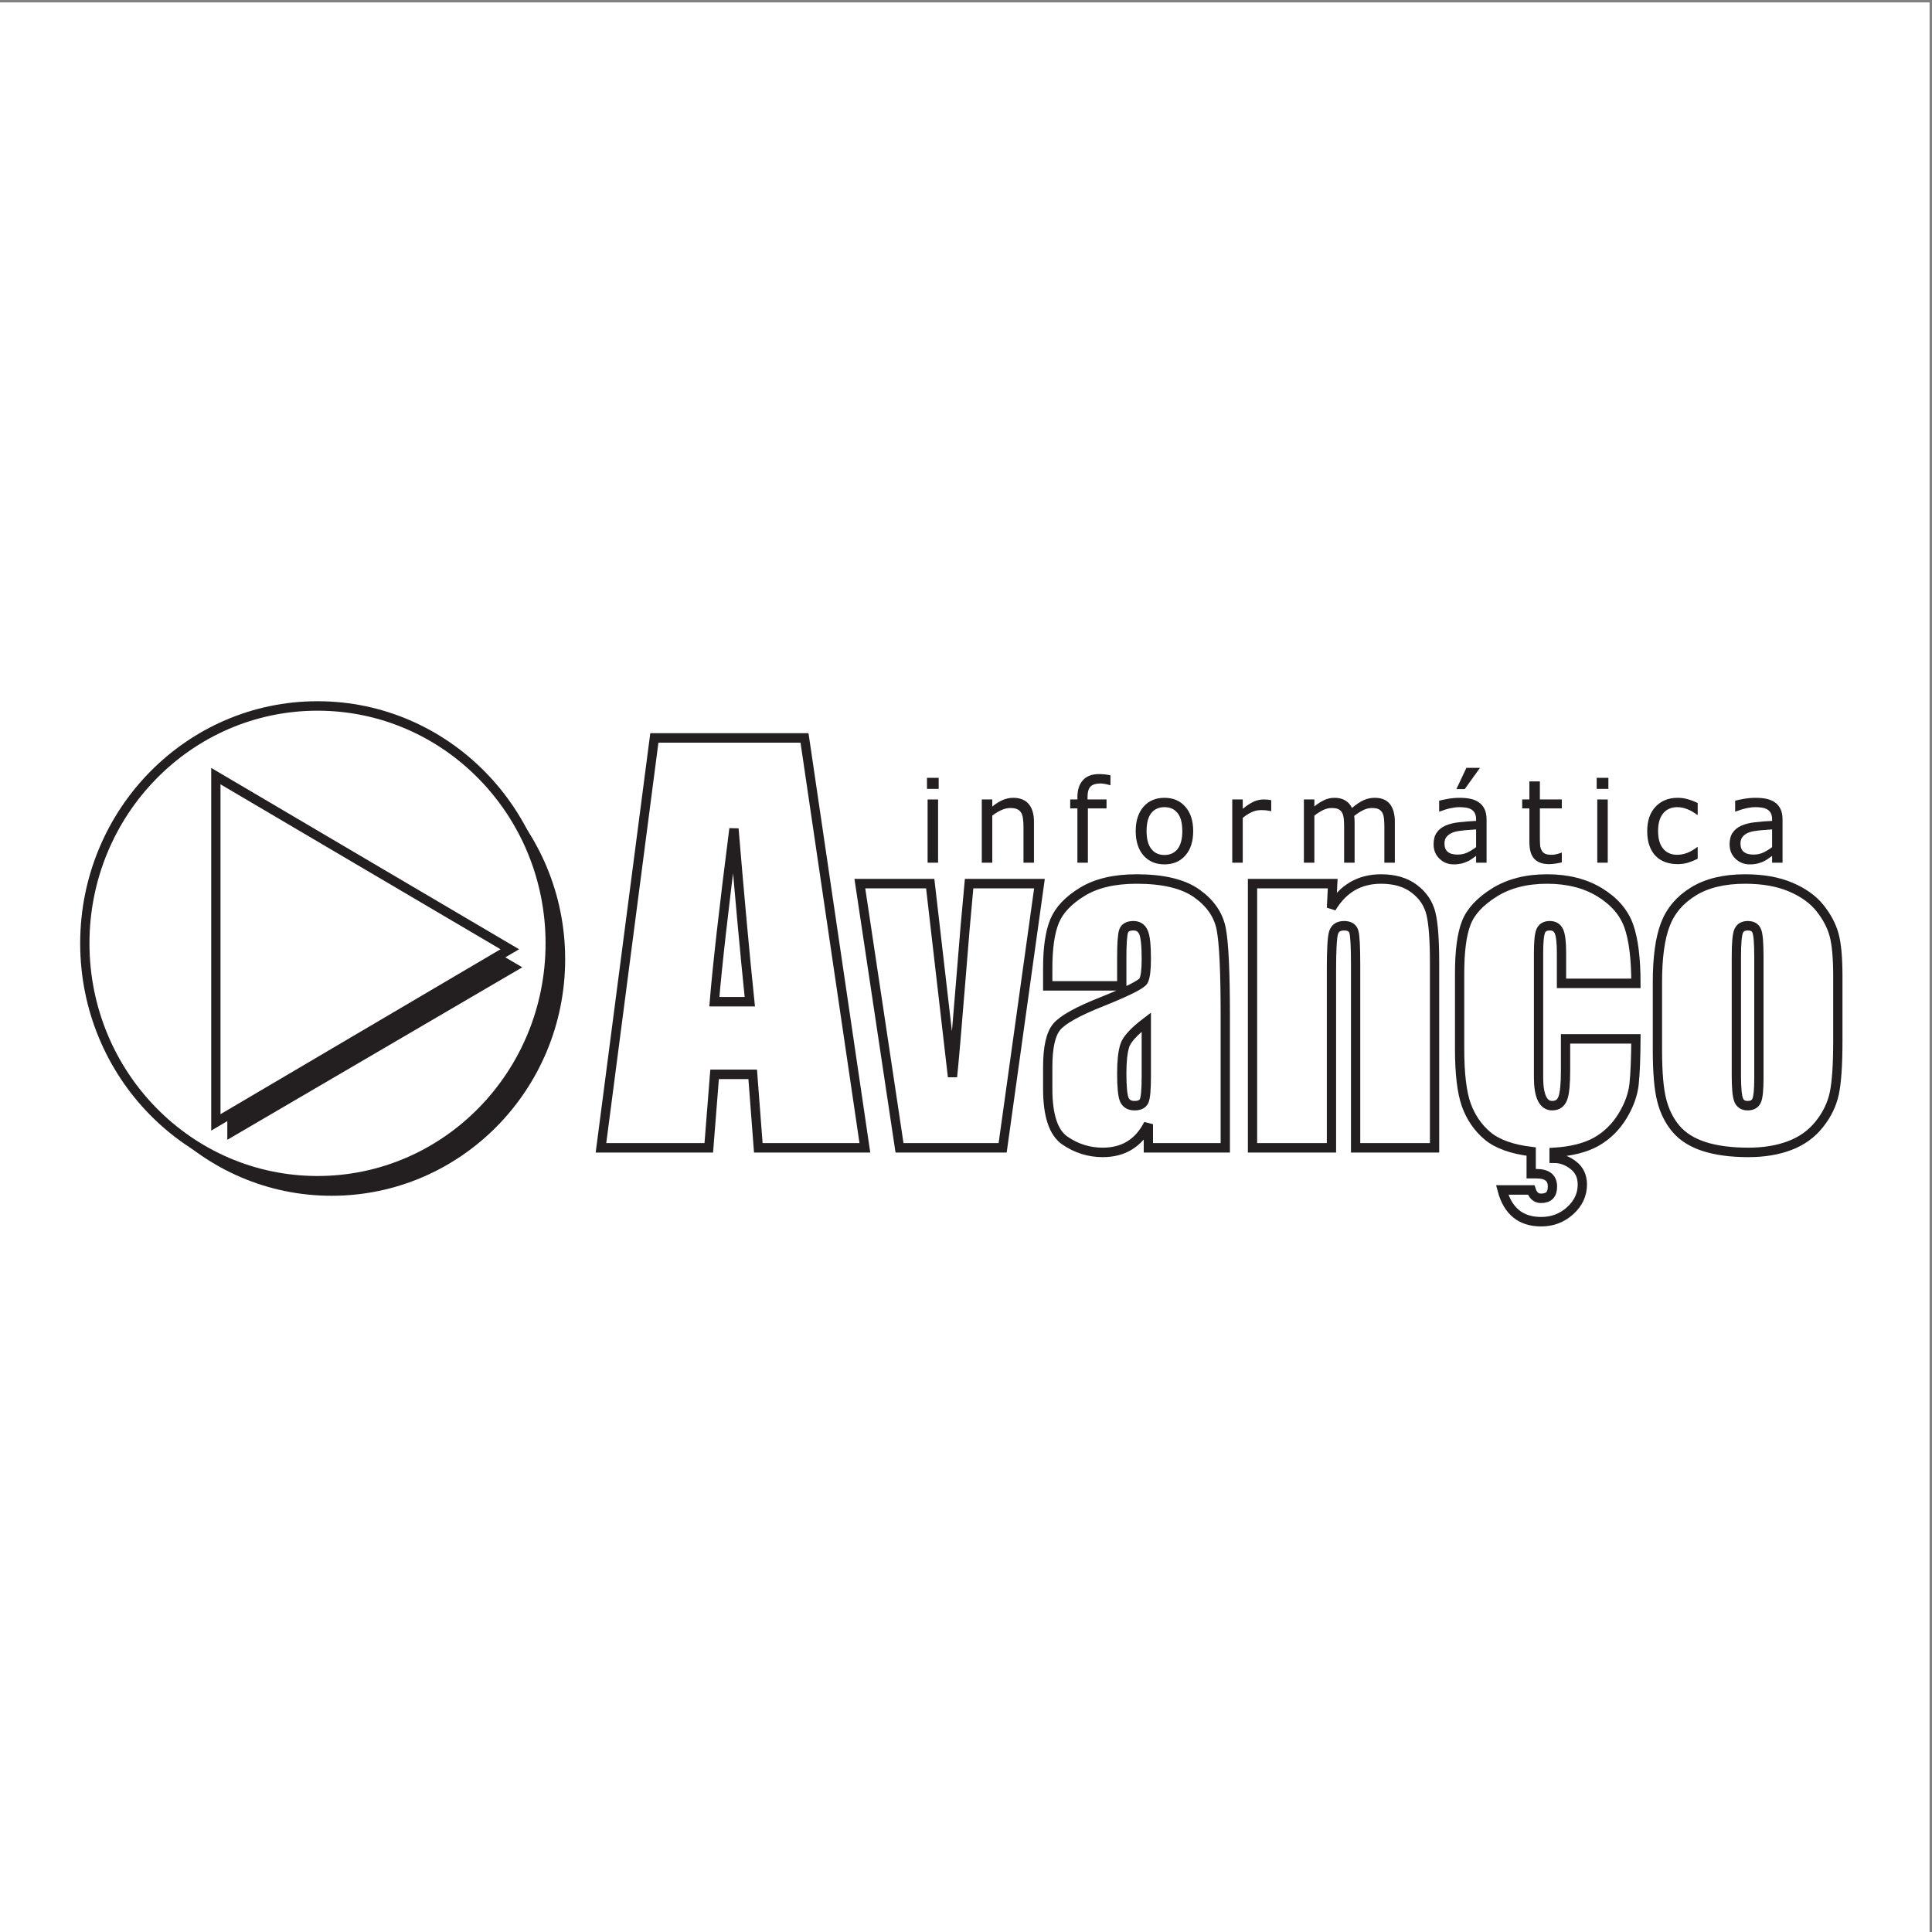
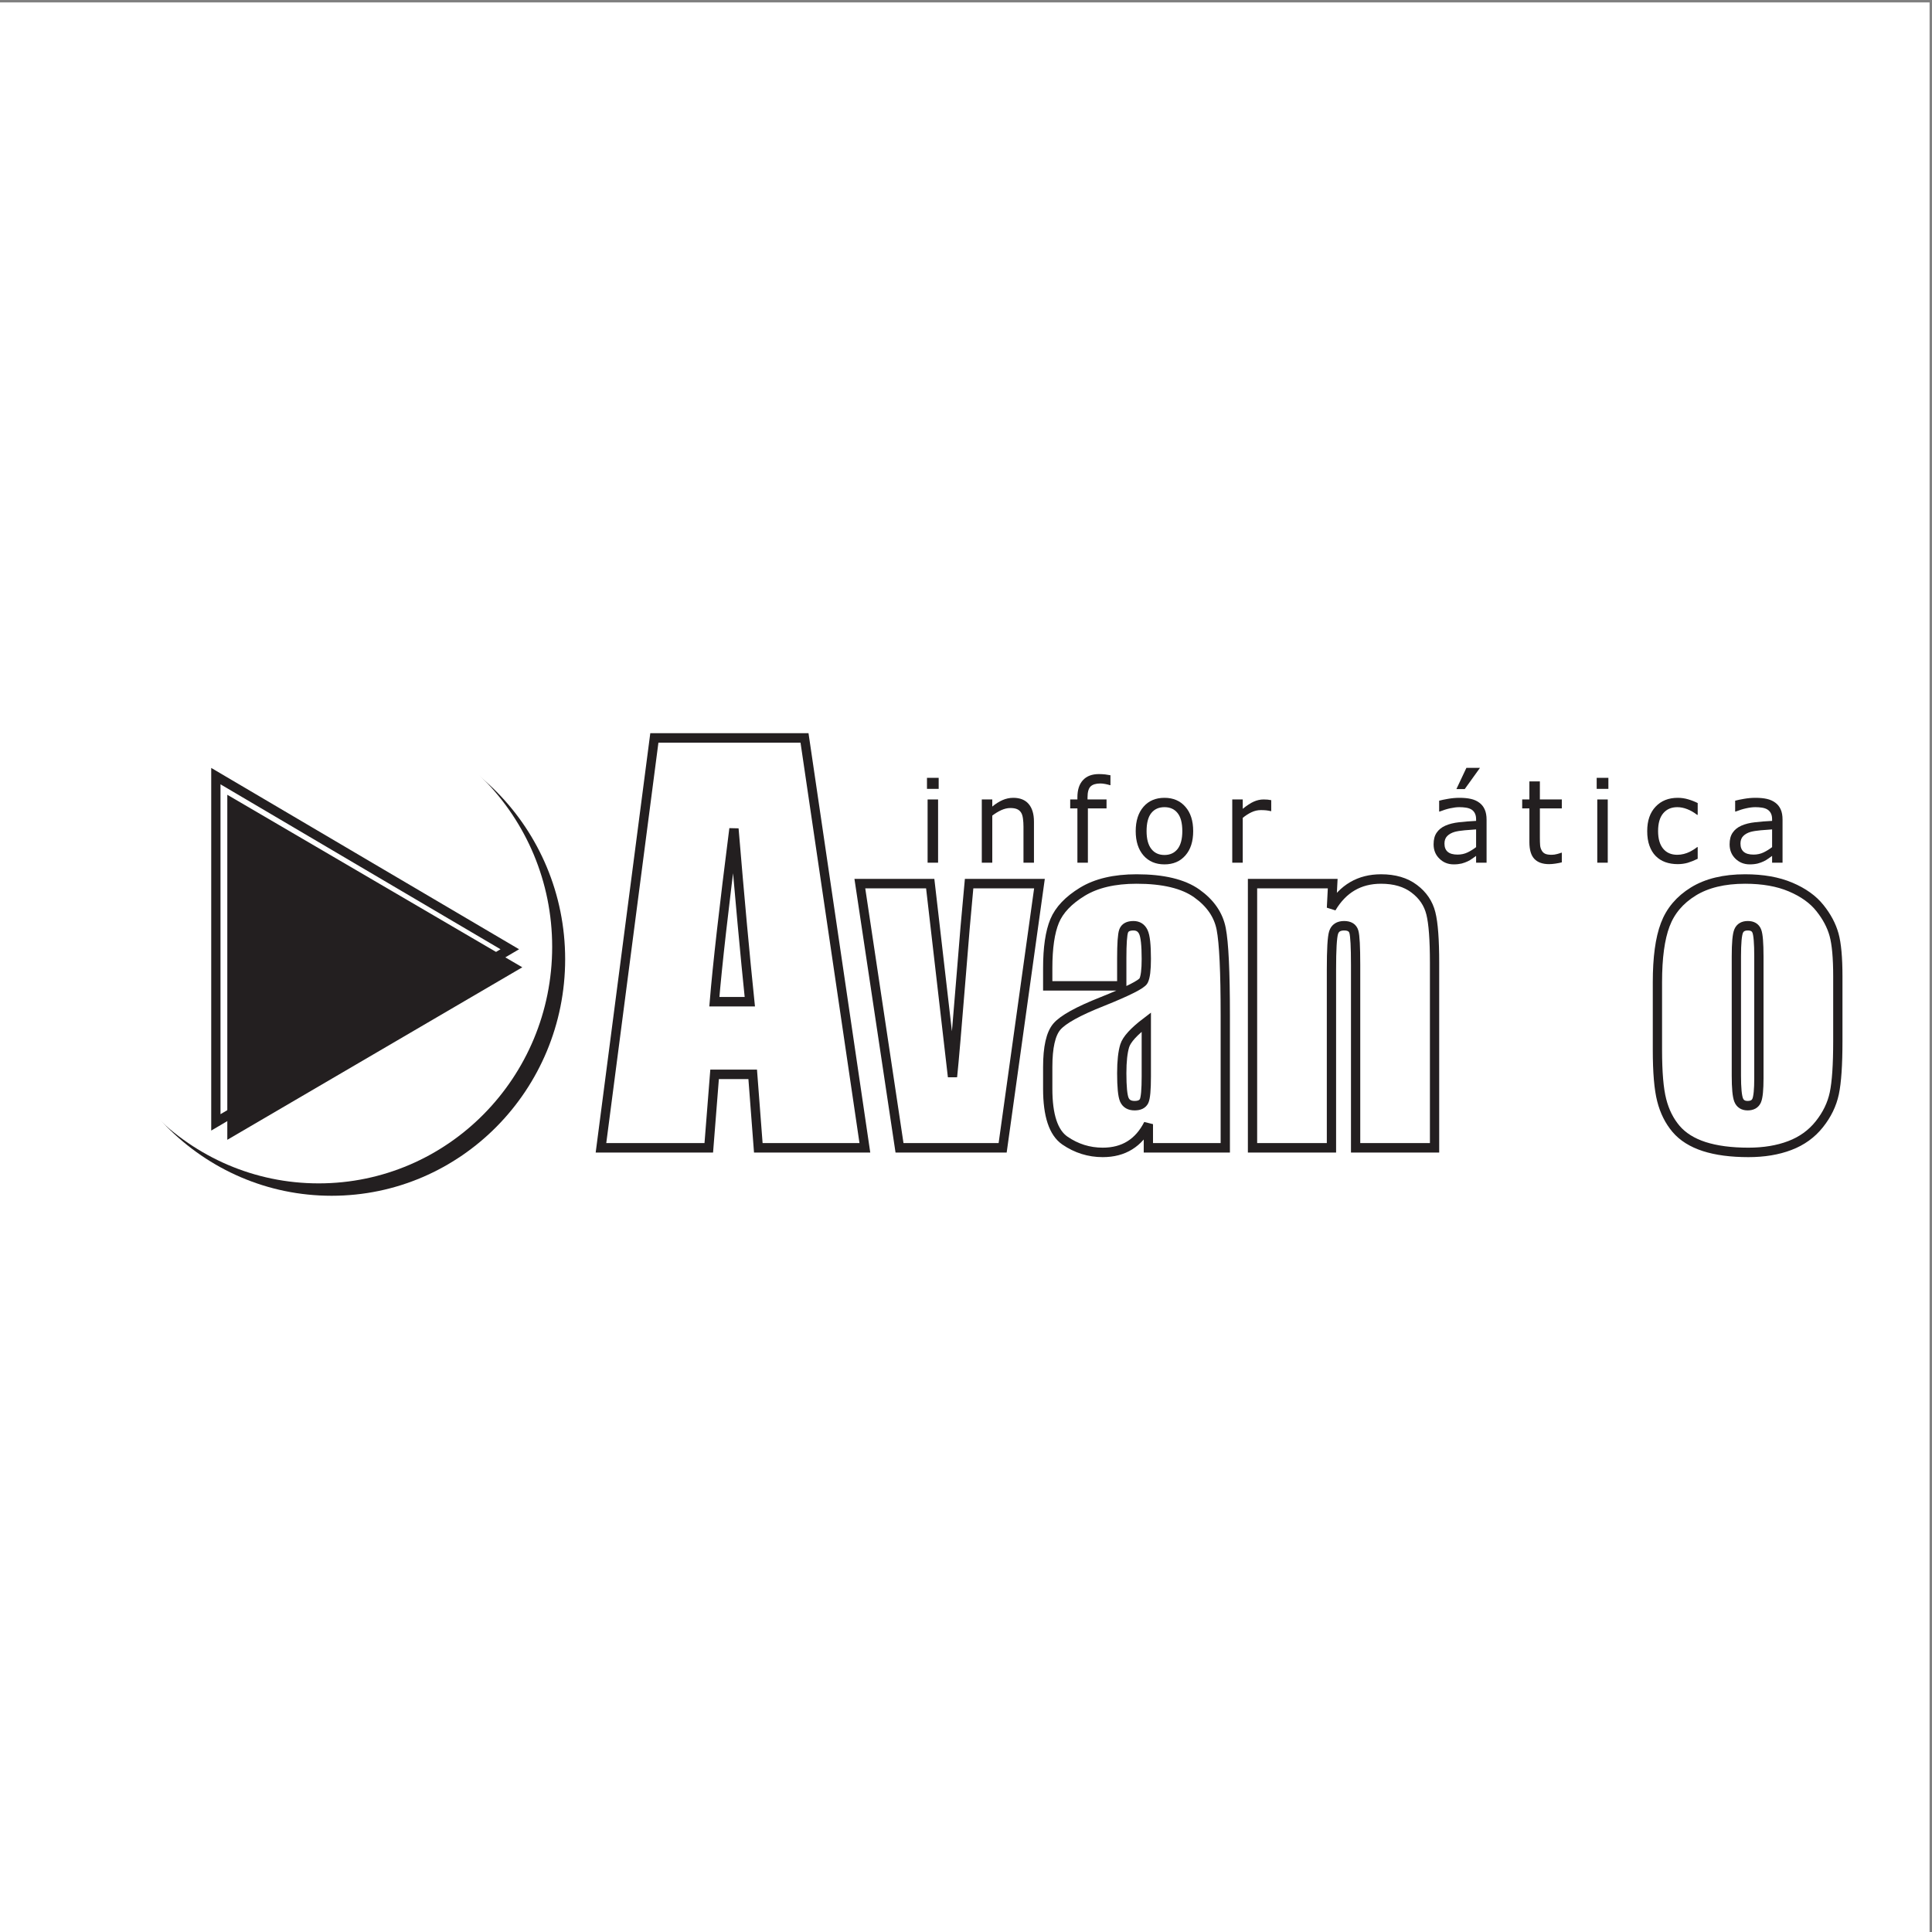
<svg xmlns="http://www.w3.org/2000/svg" width="193pt" height="193pt" viewBox="0 0 193 193" version="1.1">
  <rect x="0" y="0" width="193" height="193" fill="#808080" stroke="none" />
  <g id="surface1">
    <path style=" stroke:none;fill-rule:evenodd;fill:rgb(100%,100%,100%);fill-opacity:1;" d="M 0 0.242 L 192.758 0.242 L 192.758 193 L 0 193 L 0 0.242 " />
    <path style=" stroke:none;fill-rule:nonzero;fill:rgb(13.699%,12.199%,12.5%);fill-opacity:1;" d="M 33.129 119.453 C 20.246 119.453 9.801 108.871 9.801 95.82 C 9.801 82.77 20.246 72.188 33.129 72.188 C 46.012 72.188 56.457 82.77 56.457 95.82 C 56.457 108.871 46.012 119.453 33.129 119.453 " />
    <path style=" stroke:none;fill-rule:nonzero;fill:rgb(100%,100%,100%);fill-opacity:1;" d="M 31.832 118.215 C 18.949 118.215 8.504 107.637 8.504 94.586 C 8.504 81.531 18.949 70.953 31.832 70.953 C 44.719 70.953 55.16 81.531 55.16 94.586 C 55.16 107.637 44.719 118.215 31.832 118.215 " />
-     <path style="fill:none;stroke-width:9.362;stroke-linecap:butt;stroke-linejoin:miter;stroke:rgb(13.699%,12.199%,12.5%);stroke-opacity:1;stroke-miterlimit:2.613;" d="M 320.388 743.059 C 190.723 743.059 85.592 848.162 85.592 977.834 C 85.592 1107.544 190.723 1212.647 320.388 1212.647 C 450.093 1212.647 555.185 1107.544 555.185 977.834 C 555.185 848.162 450.093 743.059 320.388 743.059 Z M 320.388 743.059 " transform="matrix(0.099,0,0,-0.101,0,193)" />
    <path style=" stroke:none;fill-rule:nonzero;fill:rgb(13.699%,12.199%,12.5%);fill-opacity:1;" d="M 52.176 96.629 L 22.707 113.863 L 22.707 79.395 L 52.176 96.629 " />
-     <path style=" stroke:none;fill-rule:nonzero;fill:rgb(100%,100%,100%);fill-opacity:1;" d="M 51.105 95.172 L 36.371 103.789 L 21.641 112.406 L 21.641 77.938 L 36.371 86.555 L 51.105 95.172 " />
    <path style="fill:none;stroke-width:9.362;stroke-linecap:butt;stroke-linejoin:miter;stroke:rgb(13.699%,12.199%,12.5%);stroke-opacity:1;stroke-miterlimit:2.613;" d="M 514.414 972.012 L 366.074 886.392 L 217.812 800.773 L 217.812 1143.251 L 366.074 1057.631 Z M 514.414 972.012 " transform="matrix(0.099,0,0,-0.101,0,193)" />
-     <path style=" stroke:none;fill-rule:nonzero;fill:rgb(100%,100%,100%);fill-opacity:1;" d="M 80.656 74.133 L 86.707 114.938 L 76.023 114.938 L 75.461 107.625 L 71.641 107.625 L 71.059 114.938 L 60.25 114.938 L 65.602 74.133 Z M 75.172 100.395 C 74.688 95.758 74.156 90.02 73.582 83.176 C 72.574 91.031 71.918 96.773 71.617 100.395 L 75.172 100.395 " />
    <path style="fill:none;stroke-width:9.362;stroke-linecap:butt;stroke-linejoin:miter;stroke:rgb(13.699%,12.199%,12.5%);stroke-opacity:1;stroke-miterlimit:2.613;" d="M 811.803 1181.015 L 872.704 775.622 L 765.174 775.622 L 759.512 848.279 L 721.061 848.279 L 715.203 775.622 L 606.414 775.622 L 660.278 1181.015 Z M 756.603 920.12 C 751.727 966.151 746.38 1023.205 740.601 1091.204 C 730.457 1013.114 723.852 956.099 720.825 920.12 Z M 756.603 920.12 " transform="matrix(0.099,0,0,-0.101,0,193)" />
    <path style=" stroke:none;fill-rule:nonzero;fill:rgb(100%,100%,100%);fill-opacity:1;" d="M 104.211 88.637 L 100.52 114.938 L 90.18 114.938 L 86.203 88.637 L 93.258 88.637 L 95.492 107.863 C 95.645 106.434 95.941 102.984 96.387 97.52 C 96.625 94.465 96.883 91.504 97.156 88.637 L 104.211 88.637 " />
    <path style="fill:none;stroke-width:9.362;stroke-linecap:butt;stroke-linejoin:miter;stroke:rgb(13.699%,12.199%,12.5%);stroke-opacity:1;stroke-miterlimit:2.613;" d="M 1048.88 1036.945 L 1011.726 775.622 L 907.656 775.622 L 867.632 1036.945 L 938.637 1036.945 L 961.126 845.911 C 962.659 860.116 965.647 894.387 970.129 948.686 C 972.528 979.037 975.123 1008.456 977.875 1036.945 Z M 1048.88 1036.945 " transform="matrix(0.099,0,0,-0.101,0,193)" />
    <path style=" stroke:none;fill-rule:nonzero;fill:rgb(100%,100%,100%);fill-opacity:1;" d="M 112.461 98.816 L 105.035 98.816 L 105.035 97.055 C 105.035 95.027 105.27 93.461 105.73 92.359 C 106.191 91.262 107.121 90.289 108.516 89.445 C 109.91 88.602 111.719 88.18 113.949 88.18 C 116.617 88.18 118.633 88.656 119.984 89.613 C 121.34 90.574 122.156 91.746 122.43 93.141 C 122.703 94.535 122.84 97.402 122.84 101.746 L 122.84 114.938 L 115.129 114.938 L 115.129 112.582 C 114.648 113.52 114.027 114.223 113.266 114.691 C 112.508 115.16 111.602 115.395 110.551 115.395 C 109.172 115.395 107.91 115 106.762 114.215 C 105.609 113.43 105.035 111.711 105.035 109.055 L 105.035 106.898 C 105.035 104.93 105.344 103.59 105.953 102.875 C 106.562 102.164 108.078 101.332 110.496 100.379 C 113.082 99.352 114.469 98.656 114.648 98.301 C 114.832 97.945 114.922 97.219 114.922 96.129 C 114.922 94.762 114.824 93.867 114.625 93.453 C 114.426 93.039 114.098 92.832 113.633 92.832 C 113.109 92.832 112.781 93.008 112.652 93.355 C 112.523 93.707 112.461 94.609 112.461 96.07 Z M 114.922 102.422 C 113.68 103.359 112.957 104.145 112.758 104.781 C 112.562 105.414 112.461 106.324 112.461 107.512 C 112.461 108.875 112.547 109.75 112.723 110.148 C 112.895 110.543 113.238 110.742 113.75 110.742 C 114.238 110.742 114.555 110.586 114.703 110.277 C 114.848 109.965 114.922 109.152 114.922 107.832 L 114.922 102.422 " />
    <path style="fill:none;stroke-width:9.362;stroke-linecap:butt;stroke-linejoin:miter;stroke:rgb(13.699%,12.199%,12.5%);stroke-opacity:1;stroke-miterlimit:2.613;" d="M 1131.916 935.8 L 1057.215 935.8 L 1057.215 953.265 C 1057.215 973.448 1059.535 989.012 1064.174 999.957 C 1068.813 1010.863 1078.171 1020.527 1092.206 1028.91 C 1106.242 1037.294 1124.446 1041.486 1146.895 1041.486 C 1173.748 1041.486 1194.036 1036.712 1207.639 1027.203 C 1221.282 1017.694 1229.499 1006.011 1232.251 992.194 C 1235.003 978.338 1236.379 949.85 1236.379 906.691 L 1236.379 775.622 L 1158.769 775.622 L 1158.769 799.026 C 1153.933 789.711 1147.682 782.725 1140.015 778.067 C 1132.388 773.41 1123.266 771.081 1112.69 771.081 C 1098.812 771.081 1086.112 775.001 1074.553 782.764 C 1062.955 790.604 1057.215 807.681 1057.215 834.035 L 1057.215 855.498 C 1057.215 875.059 1060.282 888.372 1066.415 895.435 C 1072.588 902.538 1087.803 910.805 1112.14 920.236 C 1138.167 930.483 1152.124 937.391 1153.933 940.923 C 1155.781 944.455 1156.685 951.674 1156.685 962.503 C 1156.685 976.087 1155.702 984.975 1153.697 989.089 C 1151.692 993.203 1148.389 995.26 1143.711 995.26 C 1138.442 995.26 1135.14 993.514 1133.842 990.059 C 1132.545 986.566 1131.916 977.601 1131.916 963.085 Z M 1156.685 899.976 C 1144.183 890.661 1136.909 882.821 1134.904 876.534 C 1132.938 870.246 1131.916 861.203 1131.916 849.404 C 1131.916 835.859 1132.781 827.165 1134.511 823.206 C 1136.28 819.286 1139.701 817.306 1144.89 817.306 C 1149.805 817.306 1152.989 818.859 1154.483 821.925 C 1155.938 825.03 1156.685 833.103 1156.685 846.222 Z M 1156.685 899.976 " transform="matrix(0.099,0,0,-0.101,0,193)" />
    <path style=" stroke:none;fill-rule:nonzero;fill:rgb(100%,100%,100%);fill-opacity:1;" d="M 133.609 88.637 L 133.484 91.055 C 134.059 90.098 134.762 89.379 135.59 88.898 C 136.418 88.418 137.375 88.18 138.457 88.18 C 139.816 88.18 140.926 88.504 141.785 89.148 C 142.648 89.797 143.203 90.613 143.449 91.598 C 143.699 92.578 143.82 94.219 143.82 96.52 L 143.82 114.938 L 135.906 114.938 L 135.906 96.734 C 135.906 94.926 135.848 93.824 135.73 93.426 C 135.613 93.031 135.285 92.832 134.754 92.832 C 134.195 92.832 133.844 93.059 133.699 93.516 C 133.559 93.973 133.484 95.191 133.484 97.172 L 133.484 114.938 L 125.57 114.938 L 125.57 88.637 L 133.609 88.637 " />
    <path style="fill:none;stroke-width:9.362;stroke-linecap:butt;stroke-linejoin:miter;stroke:rgb(13.699%,12.199%,12.5%);stroke-opacity:1;stroke-miterlimit:2.613;" d="M 1344.774 1036.945 L 1343.516 1012.881 C 1349.296 1022.429 1356.373 1029.57 1364.708 1034.344 C 1373.043 1039.118 1382.675 1041.486 1393.566 1041.486 C 1407.248 1041.486 1418.414 1038.264 1427.063 1031.821 C 1435.752 1025.417 1441.335 1017.306 1443.812 1007.525 C 1446.328 997.744 1447.547 981.443 1447.547 958.622 L 1447.547 775.622 L 1367.892 775.622 L 1367.892 956.487 C 1367.892 974.457 1367.303 985.402 1366.123 989.322 C 1364.944 993.281 1361.641 995.26 1356.294 995.26 C 1350.672 995.26 1347.133 992.97 1345.679 988.468 C 1344.224 983.927 1343.516 971.818 1343.516 952.14 L 1343.516 775.622 L 1263.861 775.622 L 1263.861 1036.945 Z M 1344.774 1036.945 " transform="matrix(0.099,0,0,-0.101,0,193)" />
    <path style=" stroke:none;fill-rule:nonzero;fill:rgb(100%,100%,100%);fill-opacity:1;" d="M 155.805 115.395 L 155.805 115.977 C 156.488 115.977 157.129 116.207 157.73 116.668 C 158.336 117.133 158.637 117.773 158.637 118.59 C 158.637 119.594 158.23 120.461 157.418 121.195 C 156.605 121.926 155.637 122.293 154.508 122.293 C 152.465 122.293 151.16 121.238 150.598 119.133 L 153.508 119.133 C 153.691 119.688 154.02 119.965 154.488 119.965 C 154.879 119.965 155.168 119.867 155.359 119.672 C 155.547 119.477 155.641 119.188 155.641 118.797 C 155.641 118.371 155.508 118.047 155.242 117.836 C 154.973 117.621 154.566 117.516 154.02 117.516 L 153.508 117.516 L 153.508 115.312 C 151.551 115.074 150.09 114.551 149.121 113.738 C 148.156 112.926 147.449 111.898 147.004 110.656 C 146.555 109.418 146.332 107.555 146.332 105.074 L 146.332 97.605 C 146.332 95.375 146.551 93.691 146.996 92.559 C 147.438 91.422 148.383 90.406 149.828 89.516 C 151.273 88.625 153.031 88.18 155.102 88.18 C 157.16 88.18 158.918 88.621 160.379 89.504 C 161.836 90.391 162.805 91.504 163.285 92.848 C 163.77 94.195 164.012 96.102 164.012 98.566 L 156.547 98.566 L 156.547 95.539 C 156.547 94.488 156.461 93.773 156.297 93.395 C 156.129 93.02 155.824 92.832 155.379 92.832 C 154.93 92.832 154.629 92.996 154.477 93.328 C 154.324 93.656 154.246 94.395 154.246 95.543 L 154.246 107.93 C 154.246 108.867 154.363 109.57 154.594 110.039 C 154.824 110.508 155.16 110.742 155.609 110.742 C 156.137 110.742 156.488 110.496 156.676 110.008 C 156.863 109.52 156.953 108.59 156.953 107.23 L 156.953 104.094 L 164.012 104.094 C 163.996 106.051 163.934 107.551 163.824 108.594 C 163.715 109.633 163.324 110.695 162.66 111.781 C 161.992 112.867 161.121 113.715 160.047 114.324 C 158.969 114.93 157.555 115.289 155.805 115.395 " />
-     <path style="fill:none;stroke-width:9.362;stroke-linecap:butt;stroke-linejoin:miter;stroke:rgb(13.699%,12.199%,12.5%);stroke-opacity:1;stroke-miterlimit:2.613;" d="M 1568.169 771.081 L 1568.169 765.298 C 1575.05 765.298 1581.498 763.008 1587.552 758.39 C 1593.646 753.81 1596.674 747.445 1596.674 739.333 C 1596.674 729.358 1592.585 720.742 1584.407 713.445 C 1576.229 706.187 1566.479 702.539 1555.116 702.539 C 1534.554 702.539 1521.422 713.018 1515.761 733.938 L 1545.051 733.938 C 1546.899 728.427 1550.163 725.671 1554.92 725.671 C 1558.851 725.671 1561.761 726.641 1563.687 728.543 C 1565.575 730.484 1566.518 733.395 1566.518 737.276 C 1566.518 741.506 1565.181 744.689 1562.508 746.824 C 1559.795 748.958 1555.706 750.006 1550.202 750.006 L 1545.051 750.006 L 1545.051 771.896 C 1525.354 774.264 1510.65 779.465 1500.899 787.538 C 1491.188 795.611 1484.072 805.818 1479.55 818.122 C 1475.068 830.464 1472.827 848.977 1472.827 873.623 L 1472.827 947.832 C 1472.827 969.994 1475.029 986.722 1479.511 997.977 C 1483.954 1009.271 1493.468 1019.324 1508.015 1028.212 C 1522.563 1037.061 1540.255 1041.486 1561.092 1041.486 C 1581.812 1041.486 1599.504 1037.1 1614.169 1028.328 C 1628.874 1019.518 1638.624 1008.456 1643.499 995.105 C 1648.335 981.715 1650.734 962.774 1650.734 938.284 L 1575.64 938.284 L 1575.64 968.325 C 1575.64 978.804 1574.775 985.907 1573.123 989.632 C 1571.433 993.358 1568.366 995.26 1563.845 995.26 C 1559.363 995.26 1556.335 993.591 1554.802 990.331 C 1553.269 987.071 1552.482 979.697 1552.482 968.325 L 1552.482 845.251 C 1552.482 835.936 1553.662 828.95 1555.981 824.293 C 1558.301 819.635 1561.682 817.306 1566.204 817.306 C 1571.511 817.306 1575.089 819.752 1576.937 824.603 C 1578.824 829.455 1579.728 838.653 1579.728 852.199 L 1579.728 883.365 L 1650.734 883.365 C 1650.616 863.881 1649.987 848.977 1648.886 838.653 C 1647.746 828.329 1643.853 817.772 1637.169 806.982 C 1630.446 796.193 1621.679 787.77 1610.867 781.716 C 1600.016 775.7 1585.783 772.129 1568.169 771.081 Z M 1568.169 771.081 " transform="matrix(0.099,0,0,-0.101,0,193)" />
    <path style=" stroke:none;fill-rule:nonzero;fill:rgb(100%,100%,100%);fill-opacity:1;" d="M 184.254 97.879 L 184.254 104.312 C 184.254 106.672 184.137 108.406 183.898 109.508 C 183.664 110.609 183.164 111.637 182.395 112.594 C 181.629 113.551 180.641 114.258 179.438 114.711 C 178.23 115.168 176.848 115.395 175.285 115.395 C 173.539 115.395 172.062 115.199 170.852 114.812 C 169.641 114.422 168.699 113.836 168.027 113.051 C 167.359 112.266 166.879 111.316 166.594 110.199 C 166.305 109.086 166.164 107.41 166.164 105.18 L 166.164 98.453 C 166.164 96.012 166.422 94.105 166.945 92.73 C 167.465 91.359 168.402 90.258 169.758 89.426 C 171.109 88.594 172.844 88.18 174.953 88.18 C 176.727 88.18 178.246 88.445 179.516 88.98 C 180.785 89.516 181.766 90.211 182.453 91.07 C 183.145 91.926 183.617 92.812 183.871 93.723 C 184.125 94.633 184.254 96.02 184.254 97.879 Z M 176.336 95.898 C 176.336 94.555 176.266 93.707 176.125 93.355 C 175.984 93.008 175.688 92.832 175.227 92.832 C 174.77 92.832 174.461 93.008 174.309 93.355 C 174.156 93.707 174.078 94.555 174.078 95.898 L 174.078 107.754 C 174.078 108.992 174.156 109.801 174.309 110.176 C 174.461 110.555 174.762 110.742 175.207 110.742 C 175.664 110.742 175.969 110.57 176.117 110.227 C 176.262 109.883 176.336 109.145 176.336 108.012 L 176.336 95.898 " />
    <path style="fill:none;stroke-width:9.362;stroke-linecap:butt;stroke-linejoin:miter;stroke:rgb(13.699%,12.199%,12.5%);stroke-opacity:1;stroke-miterlimit:2.613;" d="M 1854.471 945.115 L 1854.471 881.191 C 1854.471 857.749 1853.291 840.516 1850.932 829.571 C 1848.573 818.626 1843.541 808.419 1835.795 798.91 C 1828.089 789.401 1818.142 782.376 1806.033 777.873 C 1793.884 773.332 1779.966 771.081 1764.24 771.081 C 1746.665 771.081 1731.804 773.022 1719.616 776.864 C 1707.428 780.745 1697.952 786.567 1691.19 794.369 C 1684.467 802.17 1679.631 811.601 1676.761 822.701 C 1673.852 833.763 1672.436 850.413 1672.436 872.536 L 1672.436 939.41 C 1672.436 963.667 1675.031 982.607 1680.299 996.231 C 1685.529 1009.892 1694.964 1020.837 1708.607 1029.104 C 1722.211 1037.333 1739.667 1041.486 1760.898 1041.486 C 1778.747 1041.486 1794.041 1038.846 1806.819 1033.529 C 1819.597 1028.212 1829.465 1021.303 1836.385 1012.765 C 1843.344 1004.265 1848.101 995.454 1850.657 986.411 C 1853.212 977.368 1854.471 963.59 1854.471 945.115 Z M 1774.816 964.793 C 1774.816 978.144 1774.108 986.566 1772.693 990.021 C 1771.277 993.514 1768.289 995.26 1763.65 995.26 C 1759.011 995.26 1755.944 993.514 1754.411 990.021 C 1752.877 986.566 1752.091 978.144 1752.091 964.793 L 1752.091 846.998 C 1752.091 834.694 1752.877 826.66 1754.411 822.895 C 1755.944 819.169 1758.971 817.306 1763.453 817.306 C 1768.093 817.306 1771.12 819.014 1772.614 822.43 C 1774.069 825.845 1774.816 833.181 1774.816 844.436 Z M 1774.816 964.793 " transform="matrix(0.099,0,0,-0.101,0,193)" />
    <path style=" stroke:none;fill-rule:nonzero;fill:rgb(13.699%,12.199%,12.5%);fill-opacity:1;" d="M 93.77 78.805 L 92.602 78.805 L 92.602 77.703 L 93.77 77.703 Z M 93.711 86.18 L 92.664 86.18 L 92.664 79.863 L 93.711 79.863 L 93.711 86.18 " />
    <path style=" stroke:none;fill-rule:nonzero;fill:rgb(13.699%,12.199%,12.5%);fill-opacity:1;" d="M 103.289 86.18 L 102.242 86.18 L 102.242 82.594 C 102.242 82.305 102.227 82.035 102.191 81.781 C 102.16 81.527 102.098 81.328 102.008 81.184 C 101.914 81.027 101.781 80.91 101.605 80.832 C 101.43 80.754 101.203 80.719 100.926 80.719 C 100.637 80.719 100.34 80.789 100.023 80.93 C 99.711 81.074 99.41 81.258 99.125 81.477 L 99.125 86.18 L 98.078 86.18 L 98.078 79.863 L 99.125 79.863 L 99.125 80.574 C 99.453 80.301 99.789 80.086 100.141 79.93 C 100.492 79.777 100.852 79.699 101.219 79.699 C 101.891 79.699 102.406 79.902 102.758 80.312 C 103.113 80.727 103.289 81.316 103.289 82.086 L 103.289 86.18 " />
    <path style=" stroke:none;fill-rule:nonzero;fill:rgb(13.699%,12.199%,12.5%);fill-opacity:1;" d="M 110.93 78.434 L 110.875 78.434 C 110.758 78.395 110.605 78.359 110.422 78.32 C 110.234 78.285 110.07 78.266 109.93 78.266 C 109.477 78.266 109.148 78.367 108.945 78.566 C 108.742 78.766 108.641 79.129 108.641 79.652 L 108.641 79.863 L 110.539 79.863 L 110.539 80.758 L 108.676 80.758 L 108.676 86.18 L 107.629 86.18 L 107.629 80.758 L 106.91 80.758 L 106.91 79.863 L 107.629 79.863 L 107.629 79.656 C 107.629 78.906 107.812 78.332 108.184 77.934 C 108.551 77.531 109.082 77.328 109.781 77.328 C 110.016 77.328 110.227 77.344 110.414 77.363 C 110.602 77.387 110.773 77.414 110.93 77.445 L 110.93 78.434 " />
    <path style=" stroke:none;fill-rule:nonzero;fill:rgb(13.699%,12.199%,12.5%);fill-opacity:1;" d="M 119.195 83.027 C 119.195 84.051 118.938 84.863 118.414 85.457 C 117.895 86.051 117.199 86.348 116.328 86.348 C 115.449 86.348 114.746 86.051 114.23 85.457 C 113.715 84.863 113.453 84.051 113.453 83.027 C 113.453 82 113.715 81.188 114.23 80.594 C 114.746 79.996 115.449 79.699 116.328 79.699 C 117.199 79.699 117.895 79.996 118.414 80.594 C 118.938 81.188 119.195 82 119.195 83.027 Z M 118.109 83.027 C 118.109 82.219 117.953 81.617 117.637 81.223 C 117.324 80.828 116.887 80.633 116.328 80.633 C 115.762 80.633 115.324 80.828 115.008 81.223 C 114.695 81.617 114.539 82.219 114.539 83.027 C 114.539 83.809 114.699 84.402 115.012 84.805 C 115.328 85.211 115.766 85.41 116.328 85.41 C 116.883 85.41 117.316 85.211 117.637 84.812 C 117.949 84.41 118.109 83.816 118.109 83.027 " />
    <path style=" stroke:none;fill-rule:nonzero;fill:rgb(13.699%,12.199%,12.5%);fill-opacity:1;" d="M 126.992 81.027 L 126.938 81.027 C 126.781 80.992 126.629 80.965 126.48 80.949 C 126.336 80.934 126.16 80.926 125.957 80.926 C 125.633 80.926 125.32 80.996 125.016 81.141 C 124.715 81.285 124.422 81.473 124.145 81.703 L 124.145 86.18 L 123.098 86.18 L 123.098 79.863 L 124.145 79.863 L 124.145 80.797 C 124.562 80.461 124.93 80.219 125.25 80.078 C 125.566 79.938 125.895 79.863 126.227 79.863 C 126.41 79.863 126.543 79.871 126.625 79.879 C 126.707 79.891 126.828 79.906 126.992 79.934 L 126.992 81.027 " />
-     <path style=" stroke:none;fill-rule:nonzero;fill:rgb(13.699%,12.199%,12.5%);fill-opacity:1;" d="M 139.34 86.18 L 138.293 86.18 L 138.293 82.594 C 138.293 82.324 138.281 82.062 138.258 81.812 C 138.23 81.559 138.18 81.359 138.102 81.207 C 138.016 81.047 137.895 80.926 137.734 80.84 C 137.574 80.758 137.344 80.719 137.043 80.719 C 136.75 80.719 136.453 80.789 136.16 80.938 C 135.867 81.09 135.574 81.277 135.281 81.508 C 135.289 81.594 135.301 81.691 135.309 81.809 C 135.316 81.922 135.32 82.035 135.32 82.148 L 135.32 86.18 L 134.273 86.18 L 134.273 82.594 C 134.273 82.316 134.262 82.051 134.238 81.801 C 134.211 81.551 134.16 81.352 134.082 81.203 C 133.996 81.039 133.875 80.918 133.715 80.84 C 133.555 80.758 133.324 80.719 133.023 80.719 C 132.738 80.719 132.449 80.789 132.16 80.93 C 131.871 81.074 131.586 81.258 131.301 81.477 L 131.301 86.18 L 130.254 86.18 L 130.254 79.863 L 131.301 79.863 L 131.301 80.566 C 131.625 80.293 131.953 80.082 132.277 79.93 C 132.602 79.773 132.949 79.699 133.316 79.699 C 133.742 79.699 134.102 79.789 134.395 79.969 C 134.691 80.148 134.91 80.395 135.059 80.715 C 135.48 80.355 135.867 80.098 136.215 79.938 C 136.566 79.777 136.938 79.699 137.336 79.699 C 138.02 79.699 138.523 79.91 138.852 80.328 C 139.176 80.746 139.34 81.336 139.34 82.086 L 139.34 86.18 " />
    <path style=" stroke:none;fill-rule:nonzero;fill:rgb(13.699%,12.199%,12.5%);fill-opacity:1;" d="M 148.504 86.18 L 147.457 86.18 L 147.457 85.5 C 147.363 85.562 147.238 85.652 147.078 85.77 C 146.922 85.883 146.77 85.977 146.621 86.043 C 146.445 86.129 146.246 86.199 146.02 86.262 C 145.789 86.316 145.527 86.348 145.223 86.348 C 144.66 86.348 144.184 86.16 143.797 85.781 C 143.406 85.406 143.211 84.926 143.211 84.344 C 143.211 83.863 143.312 83.477 143.516 83.184 C 143.715 82.887 144.004 82.652 144.379 82.484 C 144.758 82.316 145.215 82.199 145.746 82.141 C 146.277 82.078 146.848 82.035 147.457 82.004 L 147.457 81.84 C 147.457 81.598 147.414 81.395 147.328 81.234 C 147.246 81.074 147.129 80.949 146.973 80.855 C 146.824 80.77 146.645 80.711 146.438 80.68 C 146.23 80.648 146.012 80.633 145.785 80.633 C 145.512 80.633 145.203 80.672 144.867 80.746 C 144.527 80.82 144.18 80.93 143.82 81.07 L 143.766 81.07 L 143.766 79.988 C 143.969 79.93 144.266 79.867 144.648 79.801 C 145.035 79.734 145.418 79.699 145.793 79.699 C 146.23 79.699 146.613 79.734 146.938 79.809 C 147.262 79.883 147.547 80.008 147.781 80.188 C 148.016 80.359 148.195 80.586 148.316 80.859 C 148.441 81.137 148.504 81.477 148.504 81.887 Z M 147.457 84.625 L 147.457 82.855 C 147.137 82.875 146.762 82.906 146.328 82.941 C 145.898 82.98 145.555 83.035 145.305 83.105 C 145.004 83.195 144.762 83.328 144.574 83.516 C 144.391 83.699 144.297 83.949 144.297 84.273 C 144.297 84.637 144.406 84.91 144.621 85.094 C 144.836 85.277 145.164 85.371 145.605 85.371 C 145.973 85.371 146.305 85.297 146.609 85.152 C 146.914 85.004 147.195 84.828 147.457 84.625 Z M 147.844 76.707 L 146.32 78.828 L 145.488 78.828 L 146.488 76.707 L 147.844 76.707 " />
    <path style=" stroke:none;fill-rule:nonzero;fill:rgb(13.699%,12.199%,12.5%);fill-opacity:1;" d="M 156.02 86.145 C 155.824 86.195 155.605 86.242 155.371 86.273 C 155.137 86.309 154.93 86.324 154.746 86.324 C 154.102 86.324 153.617 86.152 153.281 85.805 C 152.949 85.457 152.781 84.898 152.781 84.129 L 152.781 80.758 L 152.062 80.758 L 152.062 79.863 L 152.781 79.863 L 152.781 78.059 L 153.828 78.059 L 153.828 79.863 L 156.02 79.863 L 156.02 80.758 L 153.828 80.758 L 153.828 83.648 C 153.828 83.98 153.836 84.242 153.852 84.43 C 153.863 84.617 153.918 84.789 154.008 84.953 C 154.09 85.105 154.203 85.215 154.352 85.285 C 154.496 85.355 154.719 85.391 155.016 85.391 C 155.188 85.391 155.367 85.363 155.559 85.312 C 155.746 85.262 155.883 85.219 155.965 85.184 L 156.02 85.184 L 156.02 86.145 " />
    <path style=" stroke:none;fill-rule:nonzero;fill:rgb(13.699%,12.199%,12.5%);fill-opacity:1;" d="M 160.672 78.805 L 159.504 78.805 L 159.504 77.703 L 160.672 77.703 Z M 160.609 86.18 L 159.562 86.18 L 159.562 79.863 L 160.609 79.863 L 160.609 86.18 " />
    <path style=" stroke:none;fill-rule:nonzero;fill:rgb(13.699%,12.199%,12.5%);fill-opacity:1;" d="M 169.594 85.789 C 169.246 85.961 168.914 86.09 168.602 86.188 C 168.285 86.277 167.953 86.324 167.602 86.324 C 167.152 86.324 166.738 86.258 166.363 86.125 C 165.988 85.992 165.668 85.785 165.402 85.516 C 165.129 85.242 164.922 84.898 164.773 84.48 C 164.621 84.066 164.551 83.578 164.551 83.023 C 164.551 81.988 164.828 81.176 165.387 80.586 C 165.945 79.992 166.684 79.699 167.602 79.699 C 167.957 79.699 168.309 79.75 168.648 79.852 C 168.992 79.953 169.309 80.078 169.594 80.223 L 169.594 81.402 L 169.539 81.402 C 169.219 81.156 168.891 80.965 168.551 80.832 C 168.211 80.699 167.879 80.633 167.559 80.633 C 166.965 80.633 166.492 80.836 166.152 81.242 C 165.809 81.645 165.637 82.242 165.637 83.023 C 165.637 83.785 165.805 84.371 166.141 84.777 C 166.477 85.188 166.949 85.391 167.559 85.391 C 167.77 85.391 167.984 85.363 168.203 85.309 C 168.422 85.254 168.617 85.18 168.793 85.094 C 168.945 85.016 169.09 84.934 169.223 84.848 C 169.355 84.762 169.461 84.688 169.539 84.621 L 169.594 84.621 L 169.594 85.789 " />
    <path style=" stroke:none;fill-rule:nonzero;fill:rgb(13.699%,12.199%,12.5%);fill-opacity:1;" d="M 178.07 86.18 L 177.027 86.18 L 177.027 85.5 C 176.934 85.562 176.809 85.652 176.648 85.77 C 176.492 85.883 176.34 85.977 176.191 86.043 C 176.016 86.129 175.816 86.199 175.59 86.262 C 175.363 86.316 175.098 86.348 174.793 86.348 C 174.23 86.348 173.754 86.16 173.363 85.781 C 172.977 85.406 172.781 84.926 172.781 84.344 C 172.781 83.863 172.883 83.477 173.086 83.184 C 173.285 82.887 173.574 82.652 173.949 82.484 C 174.328 82.316 174.785 82.199 175.316 82.141 C 175.848 82.078 176.414 82.035 177.027 82.004 L 177.027 81.84 C 177.027 81.598 176.984 81.395 176.898 81.234 C 176.816 81.074 176.695 80.949 176.539 80.855 C 176.395 80.77 176.215 80.711 176.008 80.68 C 175.801 80.648 175.582 80.633 175.355 80.633 C 175.078 80.633 174.773 80.672 174.438 80.746 C 174.098 80.82 173.75 80.93 173.391 81.07 L 173.336 81.07 L 173.336 79.988 C 173.539 79.93 173.836 79.867 174.219 79.801 C 174.605 79.734 174.988 79.699 175.363 79.699 C 175.801 79.699 176.184 79.734 176.508 79.809 C 176.832 79.883 177.113 80.008 177.352 80.188 C 177.586 80.359 177.766 80.586 177.887 80.859 C 178.012 81.137 178.07 81.477 178.07 81.887 Z M 177.027 84.625 L 177.027 82.855 C 176.707 82.875 176.332 82.906 175.898 82.941 C 175.469 82.98 175.125 83.035 174.875 83.105 C 174.574 83.195 174.328 83.328 174.145 83.516 C 173.961 83.699 173.867 83.949 173.867 84.273 C 173.867 84.637 173.977 84.91 174.191 85.094 C 174.406 85.277 174.734 85.371 175.176 85.371 C 175.539 85.371 175.879 85.297 176.18 85.152 C 176.484 85.004 176.766 84.828 177.027 84.625 " />
  </g>
</svg>